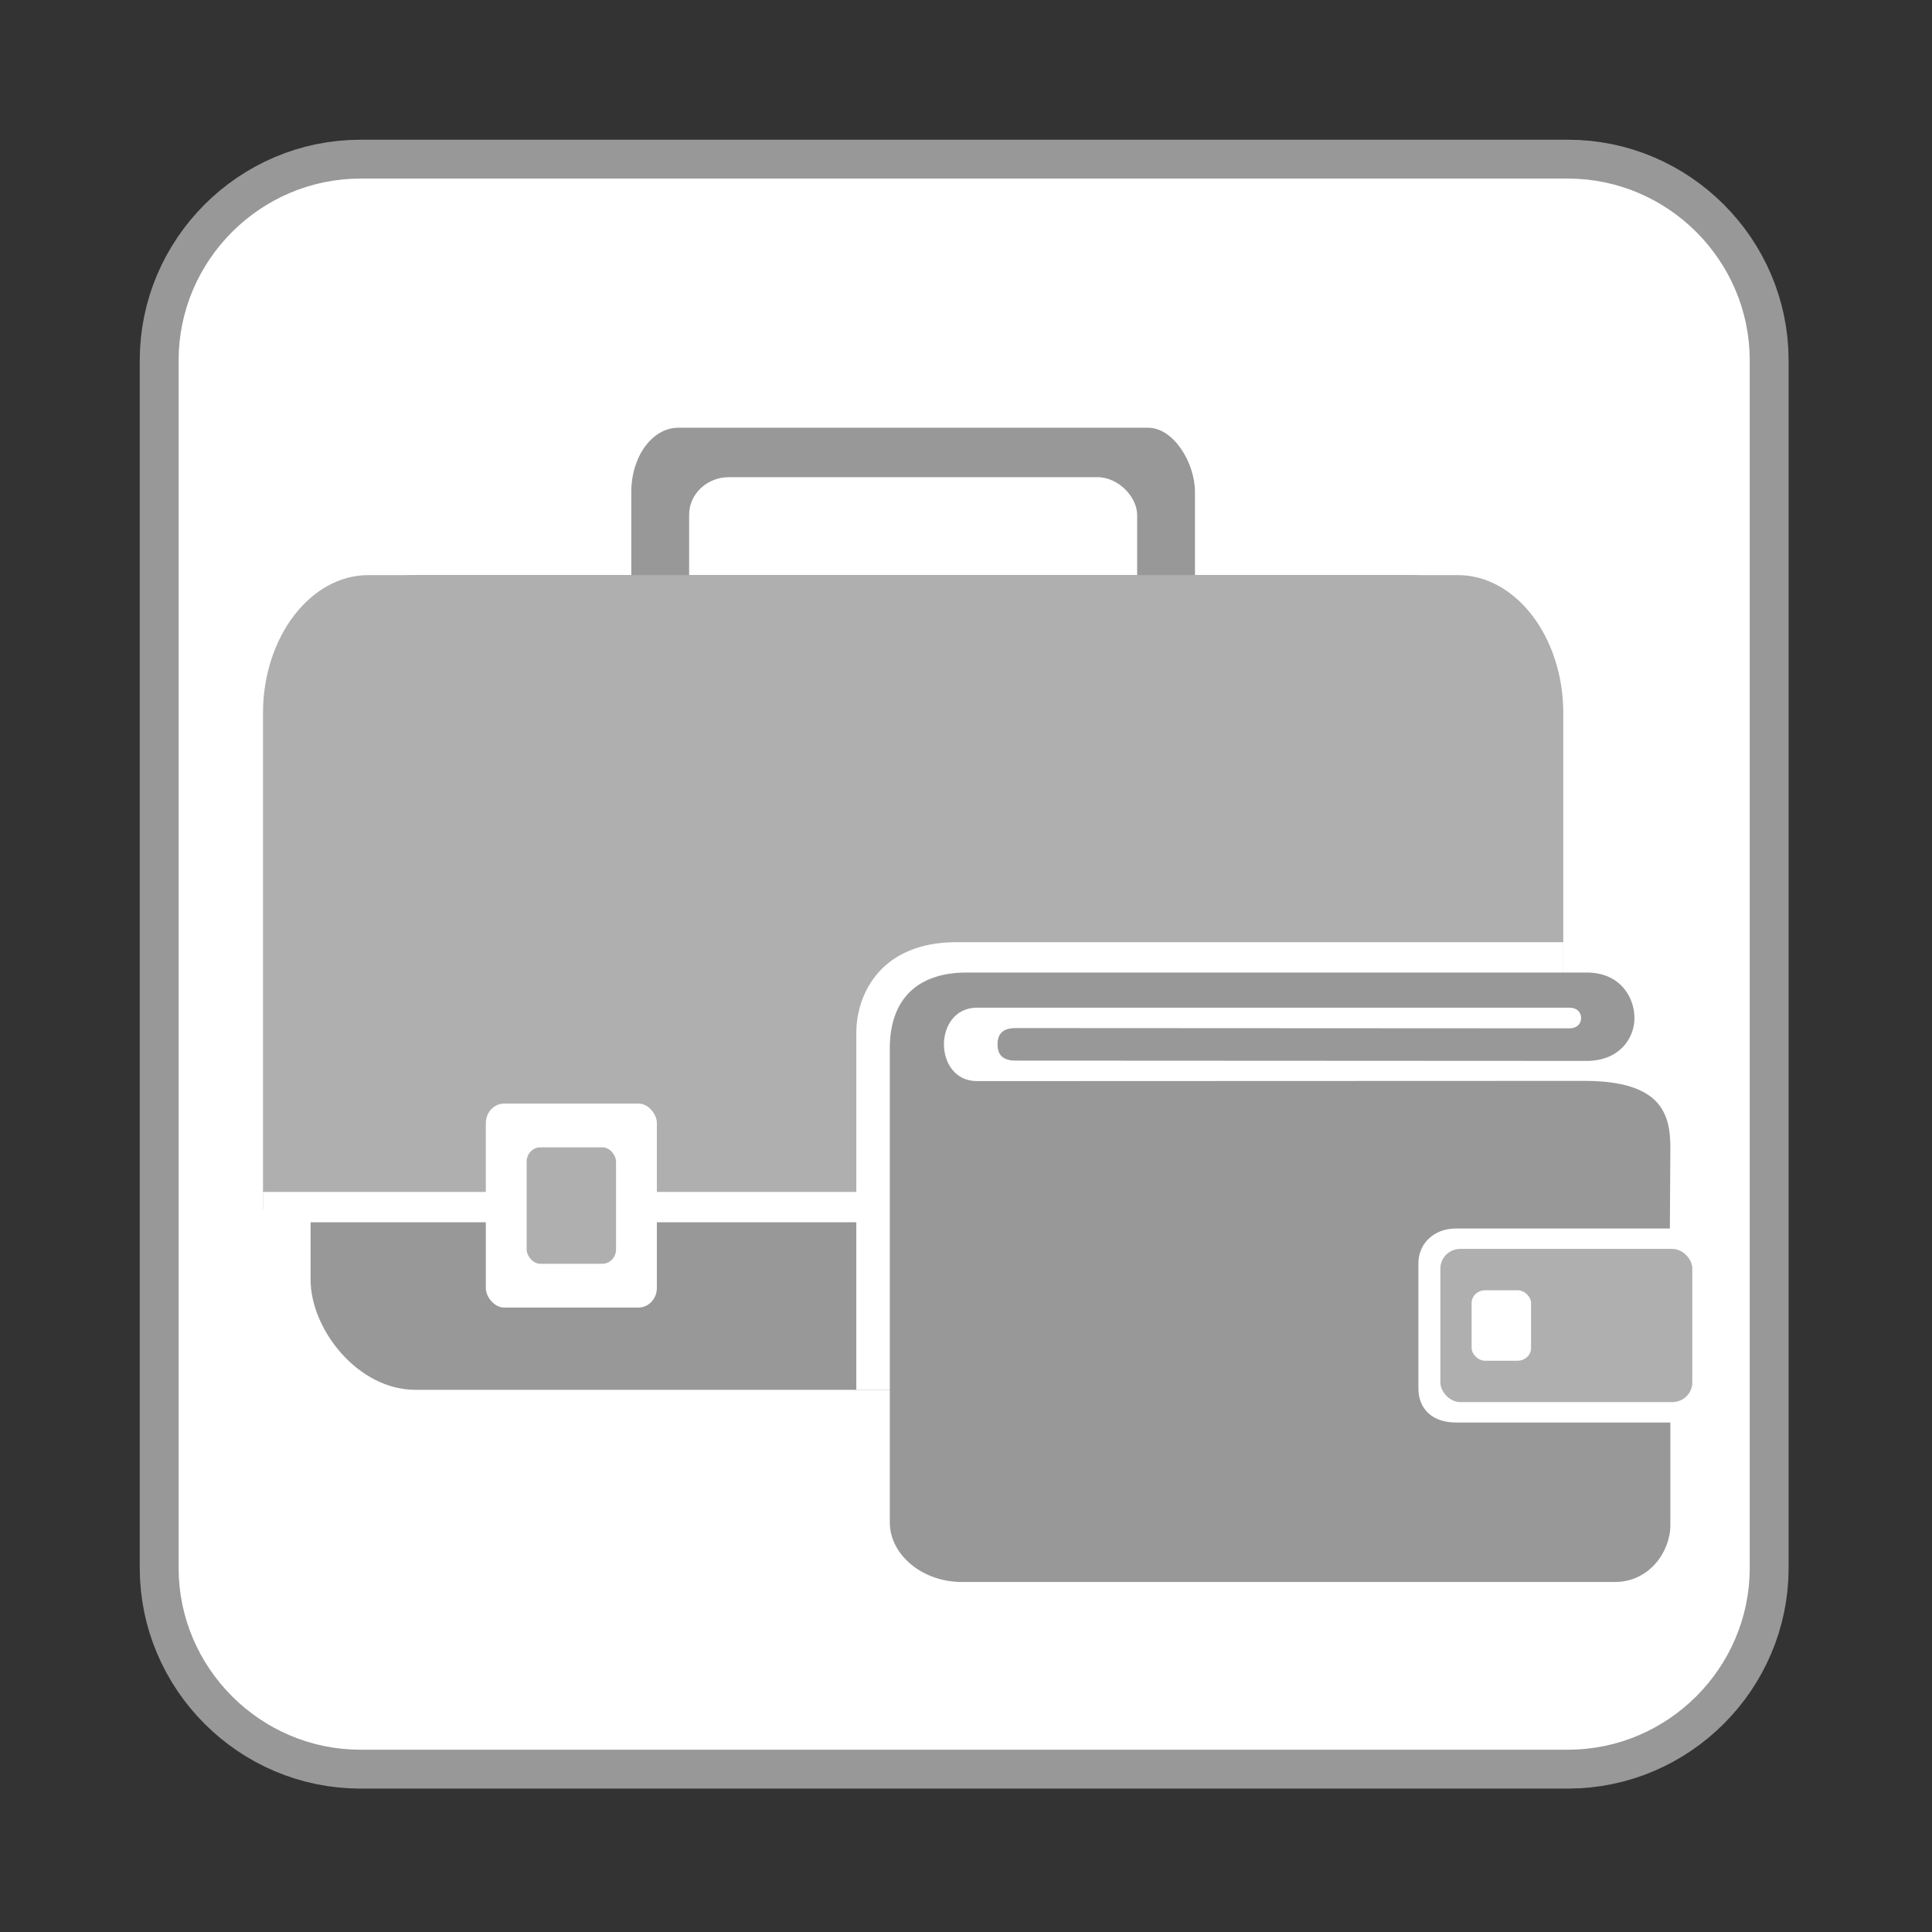
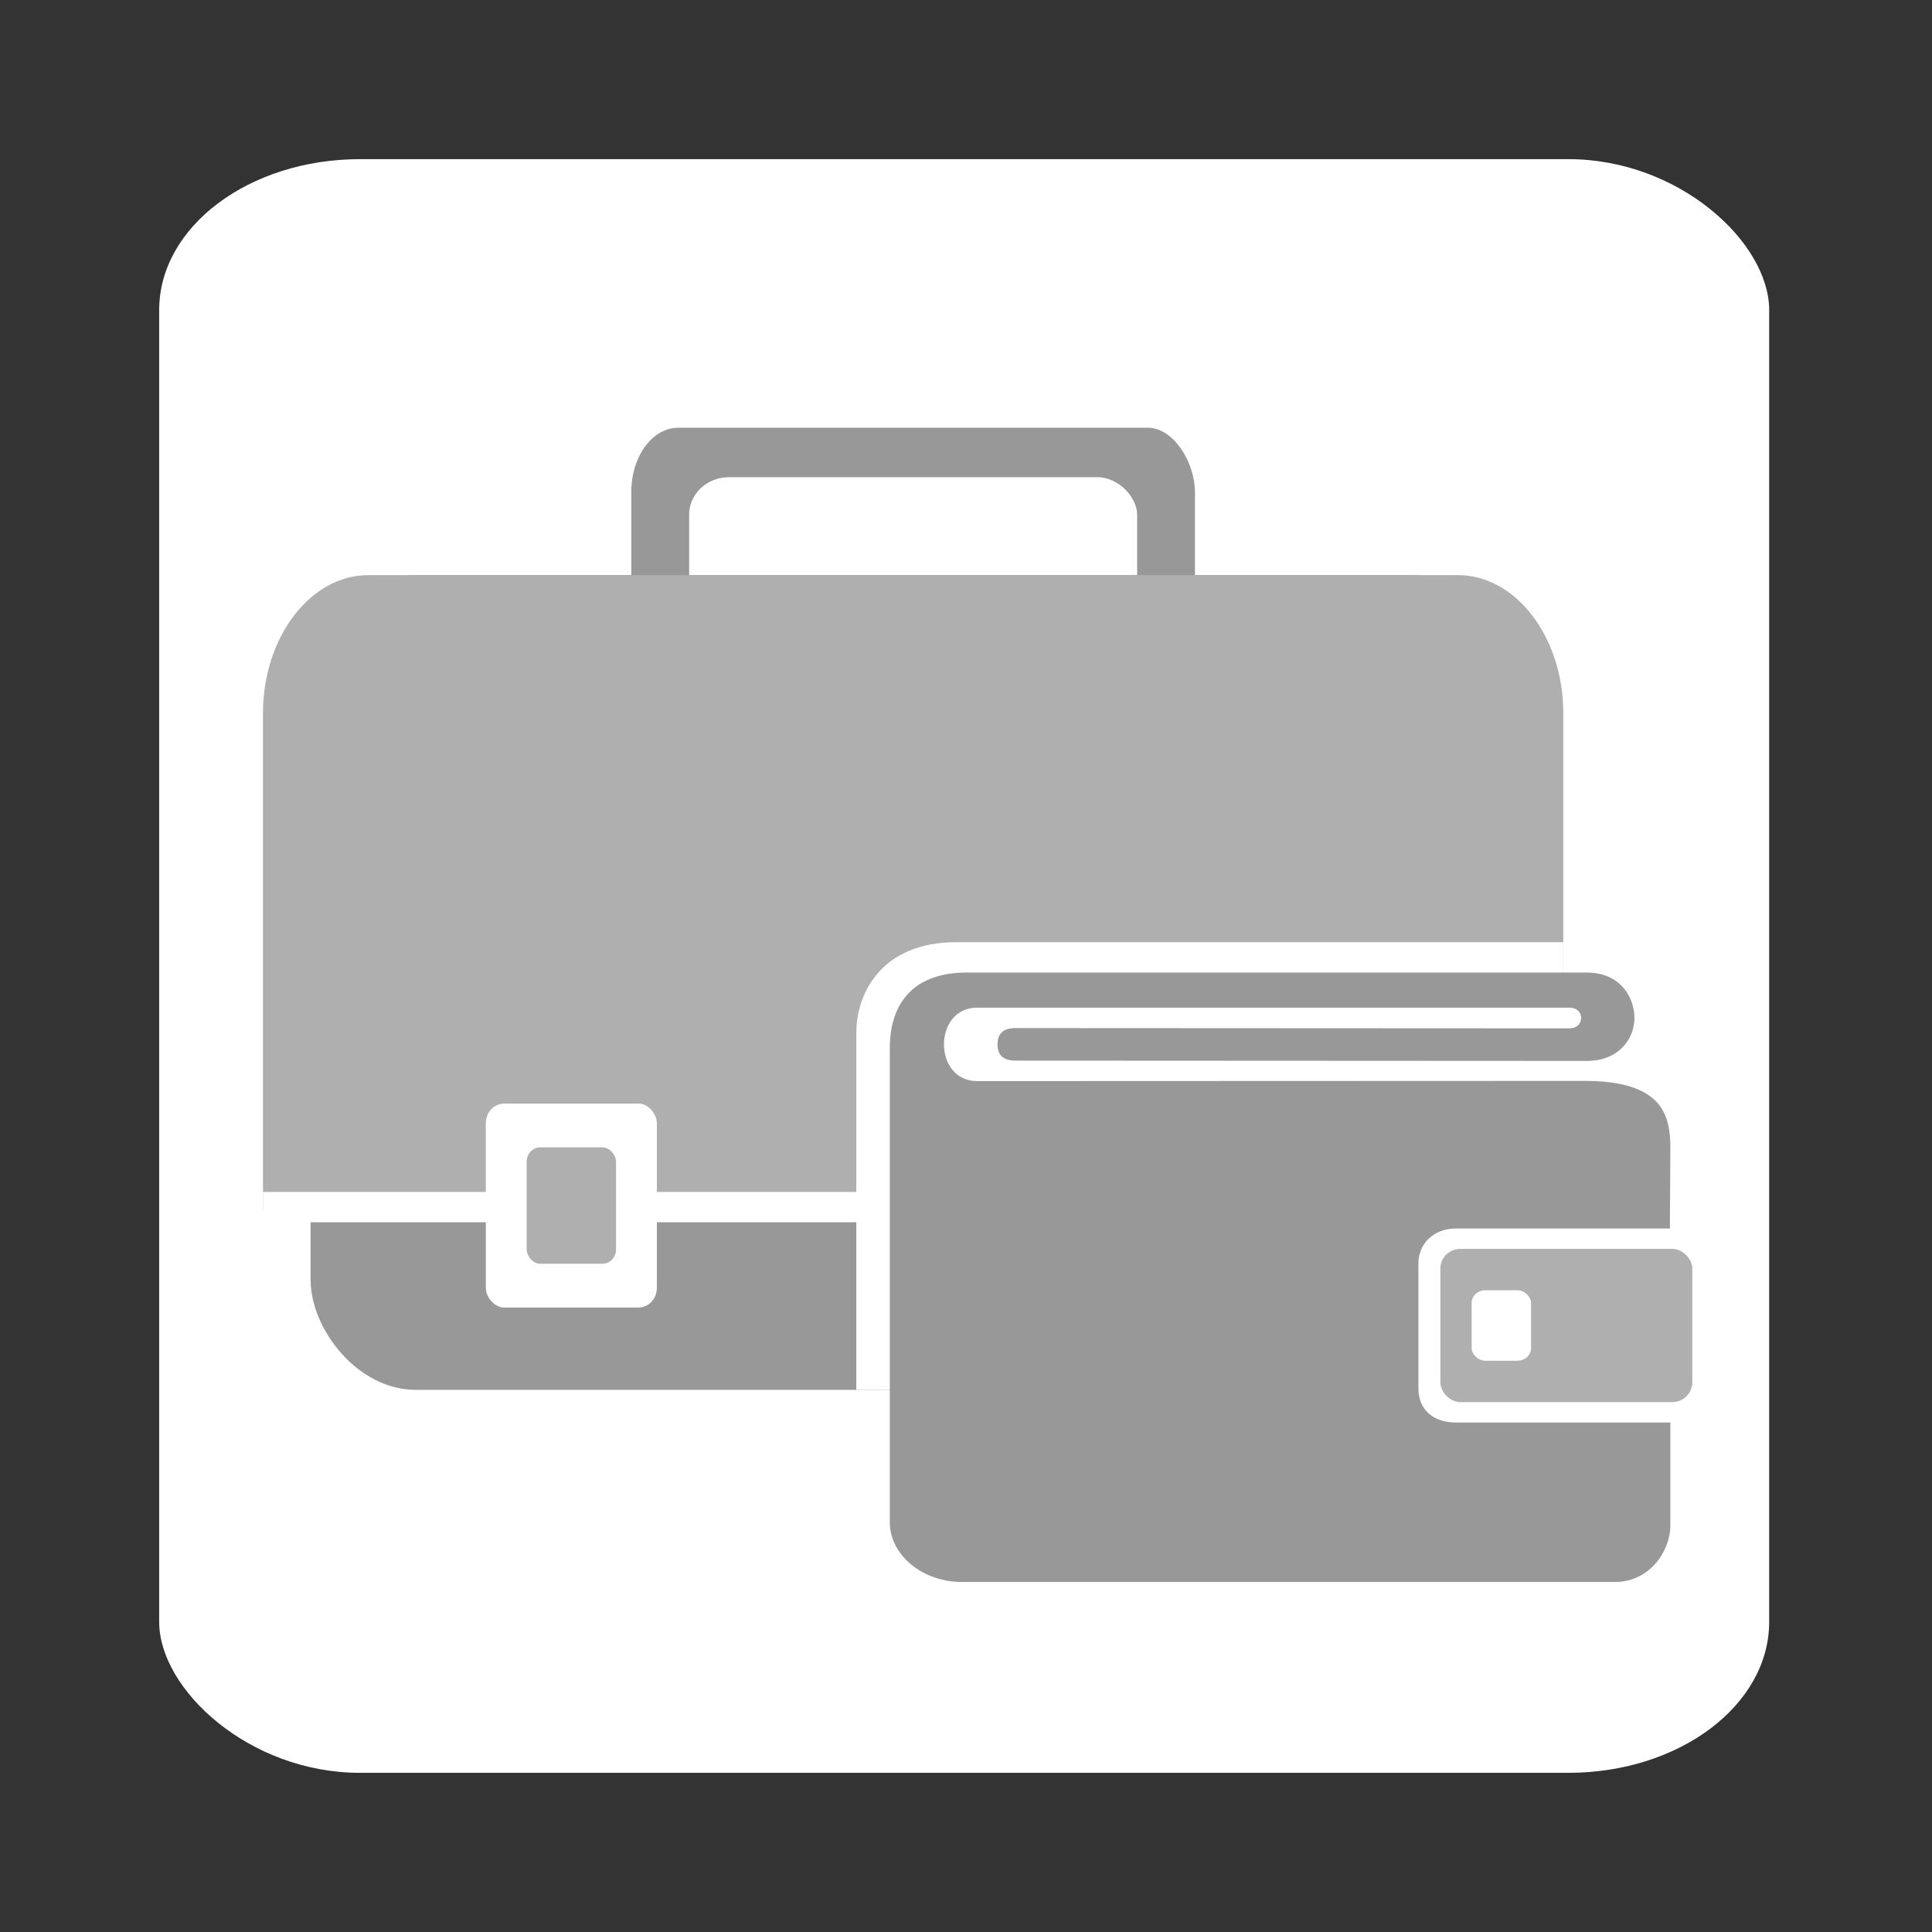
<svg xmlns="http://www.w3.org/2000/svg" xml:space="preserve" width="60mm" height="60mm" version="1.1" style="shape-rendering:geometricPrecision; text-rendering:geometricPrecision; image-rendering:optimizeQuality; fill-rule:evenodd; clip-rule:evenodd" viewBox="0 0 6000 6000">
  <rect x="0" y="0" width="6000" height="6000" fill="#333333" stroke="none" />
  <defs>
    <style type="text/css">
   
    .fil2 {fill:#989898}
    .fil3 {fill:#AFAFAF}
    .fil0 {fill:white}
    .fil1 {fill:#989898;fill-rule:nonzero}
   
  </style>
  </defs>
  <g id="Ebene_x0020_1">
    <g id="_2273221298496">
      <rect class="fil0" x="494.33" y="494.26" width="5000" height="5011.41" rx="623.58" ry="468.75" />
      <g>
-         <path class="fil1" d="M4869.32 554.62l-3749.98 0 0 -120.72 3749.98 0 0 0 0 120.72zm685.37 564.65l-120.72 0 0 0 -0.74 -28.97 -2.19 -28.56 -3.61 -28.14 -4.98 -27.71 -6.33 -27.23 -7.62 -26.71 -8.91 -26.17 -10.14 -25.59 -11.34 -24.98 -12.5 -24.34 -13.65 -23.64 -14.74 -22.94 -15.8 -22.18 -16.8 -21.36 -17.81 -20.54 -18.76 -19.67 -19.68 -18.76 -20.53 -17.81 -21.36 -16.8 -22.18 -15.8 -22.94 -14.74 -23.64 -13.65 -24.34 -12.5 -24.98 -11.34 -25.59 -10.14 -26.17 -8.91 -26.71 -7.62 -27.23 -6.33 -27.71 -4.98 -28.14 -3.61 -28.56 -2.19 -28.97 -0.74 0 -120.72 35.11 0.9 34.7 2.65 34.22 4.39 33.69 6.06 33.11 7.69 32.51 9.28 31.83 10.83 31.11 12.32 30.34 13.78 29.54 15.18 28.7 16.55 27.8 17.86 26.86 19.14 25.9 20.38 24.87 21.57 23.8 22.7 22.7 23.81 21.57 24.86 20.38 25.9 19.14 26.86 17.86 27.8 16.55 28.7 15.18 29.54 13.78 30.34 12.32 31.11 10.83 31.83 9.28 32.51 7.69 33.11 6.06 33.69 4.39 34.22 2.65 34.7 0.9 35.11 0 0zm-120.72 3749.98l0 -3749.98 120.72 0 0 3749.98 0 0 -120.72 0zm-564.65 685.37l0 -120.72 0 0 28.97 -0.74 28.56 -2.19 28.14 -3.61 27.71 -4.98 27.23 -6.33 26.71 -7.62 26.17 -8.91 25.59 -10.14 24.98 -11.34 24.34 -12.5 23.64 -13.65 22.94 -14.74 22.18 -15.8 21.36 -16.8 20.53 -17.81 19.68 -18.76 18.76 -19.67 17.81 -20.54 16.8 -21.36 15.8 -22.18 14.74 -22.94 13.65 -23.64 12.5 -24.34 11.34 -24.98 10.14 -25.59 8.91 -26.17 7.62 -26.71 6.33 -27.23 4.98 -27.71 3.61 -28.14 2.19 -28.56 0.74 -28.97 120.72 0 -0.9 35.11 -2.65 34.7 -4.39 34.22 -6.06 33.69 -7.69 33.11 -9.28 32.51 -10.83 31.83 -12.32 31.11 -13.78 30.34 -15.18 29.54 -16.55 28.7 -17.86 27.8 -19.14 26.86 -20.38 25.9 -21.57 24.86 -22.7 23.81 -23.8 22.7 -24.87 21.57 -25.9 20.38 -26.86 19.14 -27.8 17.86 -28.7 16.55 -29.54 15.18 -30.34 13.78 -31.11 12.32 -31.83 10.83 -32.51 9.28 -33.11 7.69 -33.69 6.06 -34.22 4.39 -34.7 2.65 -35.11 0.9 0 0zm-3749.98 -120.72l3749.98 0 0 120.72 -3749.98 0 0 0 0 -120.72zm-685.37 -564.65l120.72 0 0 0 0.74 28.97 2.19 28.56 3.61 28.14 4.98 27.71 6.33 27.23 7.62 26.71 8.91 26.17 10.14 25.59 11.34 24.98 12.5 24.34 13.65 23.64 14.74 22.94 15.8 22.18 16.8 21.36 17.81 20.54 18.76 19.67 19.68 18.76 20.53 17.81 21.36 16.8 22.18 15.8 22.94 14.74 23.64 13.65 24.34 12.5 24.98 11.34 25.59 10.14 26.17 8.91 26.71 7.62 27.23 6.33 27.71 4.98 28.14 3.61 28.56 2.19 28.97 0.74 0 120.72 -35.11 -0.9 -34.7 -2.65 -34.22 -4.39 -33.69 -6.06 -33.11 -7.69 -32.51 -9.28 -31.83 -10.83 -31.11 -12.32 -30.34 -13.78 -29.54 -15.18 -28.7 -16.55 -27.8 -17.86 -26.86 -19.14 -25.9 -20.38 -24.87 -21.57 -23.8 -22.7 -22.7 -23.81 -21.57 -24.86 -20.38 -25.9 -19.14 -26.86 -17.86 -27.8 -16.55 -28.7 -15.18 -29.54 -13.78 -30.34 -12.32 -31.11 -10.83 -31.83 -9.28 -32.51 -7.69 -33.11 -6.06 -33.69 -4.39 -34.22 -2.65 -34.7 -0.9 -35.11 0 0zm120.72 -3749.98l0 3749.98 -120.72 0 0 -3749.98 0 0 120.72 0zm564.65 -685.37l0 120.72 0 0 -28.97 0.74 -28.56 2.19 -28.14 3.61 -27.71 4.98 -27.23 6.33 -26.71 7.62 -26.17 8.91 -25.59 10.14 -24.98 11.34 -24.34 12.5 -23.64 13.65 -22.94 14.74 -22.18 15.8 -21.36 16.8 -20.53 17.81 -19.68 18.76 -18.76 19.67 -17.81 20.54 -16.8 21.36 -15.8 22.18 -14.74 22.94 -13.65 23.64 -12.5 24.34 -11.34 24.98 -10.14 25.59 -8.91 26.17 -7.62 26.71 -6.33 27.23 -4.98 27.71 -3.61 28.14 -2.19 28.56 -0.74 28.97 -120.72 0 0.9 -35.11 2.65 -34.7 4.39 -34.22 6.06 -33.69 7.69 -33.11 9.28 -32.51 10.83 -31.83 12.32 -31.11 13.78 -30.34 15.18 -29.54 16.55 -28.7 17.86 -27.8 19.14 -26.86 20.38 -25.9 21.57 -24.86 22.7 -23.81 23.8 -22.7 24.87 -21.57 25.9 -20.38 26.86 -19.14 27.8 -17.86 28.7 -16.55 29.54 -15.18 30.34 -13.78 31.11 -12.32 31.83 -10.83 32.51 -9.28 33.11 -7.69 33.69 -6.06 34.22 -4.39 34.7 -2.65 35.11 -0.9 0 0z" />
-       </g>
+         </g>
      <rect class="fil2" x="1960.58" y="1328.35" width="1750.48" height="750.47" rx="146.05" ry="198.99" />
      <rect class="fil0" x="2140.16" y="1481.86" width="1391.33" height="676.56" rx="124.01" ry="116.55" />
      <rect class="fil2" x="964.62" y="1786.07" width="3742.41" height="2530.18" rx="325.95" ry="341.57" />
      <path class="fil3" d="M1143.83 1786.07l3383.99 0c179.9,0 327.09,192.79 327.09,428.43l0 1542.29 -4038.17 0 0 -1542.29c0,-235.64 147.19,-428.43 327.09,-428.43z" />
      <rect class="fil0" x="1508.77" y="3427.15" width="531.18" height="633.58" rx="57.34" ry="60.79" />
      <rect class="fil0" x="816.73" y="3701.7" width="4071.32" height="94.17" />
      <rect class="fil3" x="1635.53" y="3563.14" width="277.66" height="361.59" rx="42.25" ry="44.8" />
      <rect class="fil0" x="4012.08" y="3680.18" width="875.97" height="865.07" />
      <rect class="fil0" x="2794.38" y="3136.63" width="2060.52" height="398.38" />
      <path class="fil0" d="M4854.92 2926.08l-1885.66 0c-230.53,0 -309.91,157.49 -309.91,281.89l0 1108.31c62.95,0 95.36,0 158.31,0l2369.79 293.64 -1.51 -794.77 -230.02 -336.07 0 -186.31 24.32 -152.63 -125.32 -50.43c0,-84.79 0,-78.83 0,-163.63z" />
      <path class="fil2" d="M4927.43 3020.26c105.13,0 148.51,77.78 148.51,141.28 0,63.49 -47.18,133.2 -148.5,133.2 -658.82,0 -1114.63,-0.91 -1773.45,-0.91 -42.29,0 -56.05,-20.65 -56.05,-50.52 0,-29.88 13.76,-50.53 56.05,-50.53 624.44,0.29 1094.46,0.59 1718.9,0.88 26.96,0.02 37.39,-16.41 37.39,-32.12 0,-15.71 -10.43,-32.15 -37.39,-32.15l-1838.26 0c-137.48,0 -137.48,228.08 0,228.08 641.59,0 1246.43,-0.7 1888.01,-0.7 235.68,0.7 264.81,101.94 264.81,206.33l-1.51 252.05 -664.28 0.06c-68.09,-0.06 -116.7,46.13 -116.7,108.59l0 387.38c0,65.78 44.64,106.51 116.7,106.51l665.8 0 -0.01 318.45c0,82.35 -64.79,176.85 -172.5,176.85 -675.88,0 -1351.77,0 -2027.65,0 -123.69,0 -223.95,-84.76 -223.95,-185.28 0,-512.77 0,-959.23 0,-1472 0,-147.62 80.66,-235.45 239.17,-235.45 687.39,0 1237.53,0 1924.91,0z" />
      <rect class="fil3" x="4473.23" y="3878.54" width="782.34" height="475.81" rx="62.31" ry="60.6" />
      <rect class="fil0" x="4570.25" y="4006.97" width="184.61" height="218.96" rx="42.37" ry="39.3" />
    </g>
  </g>
</svg>